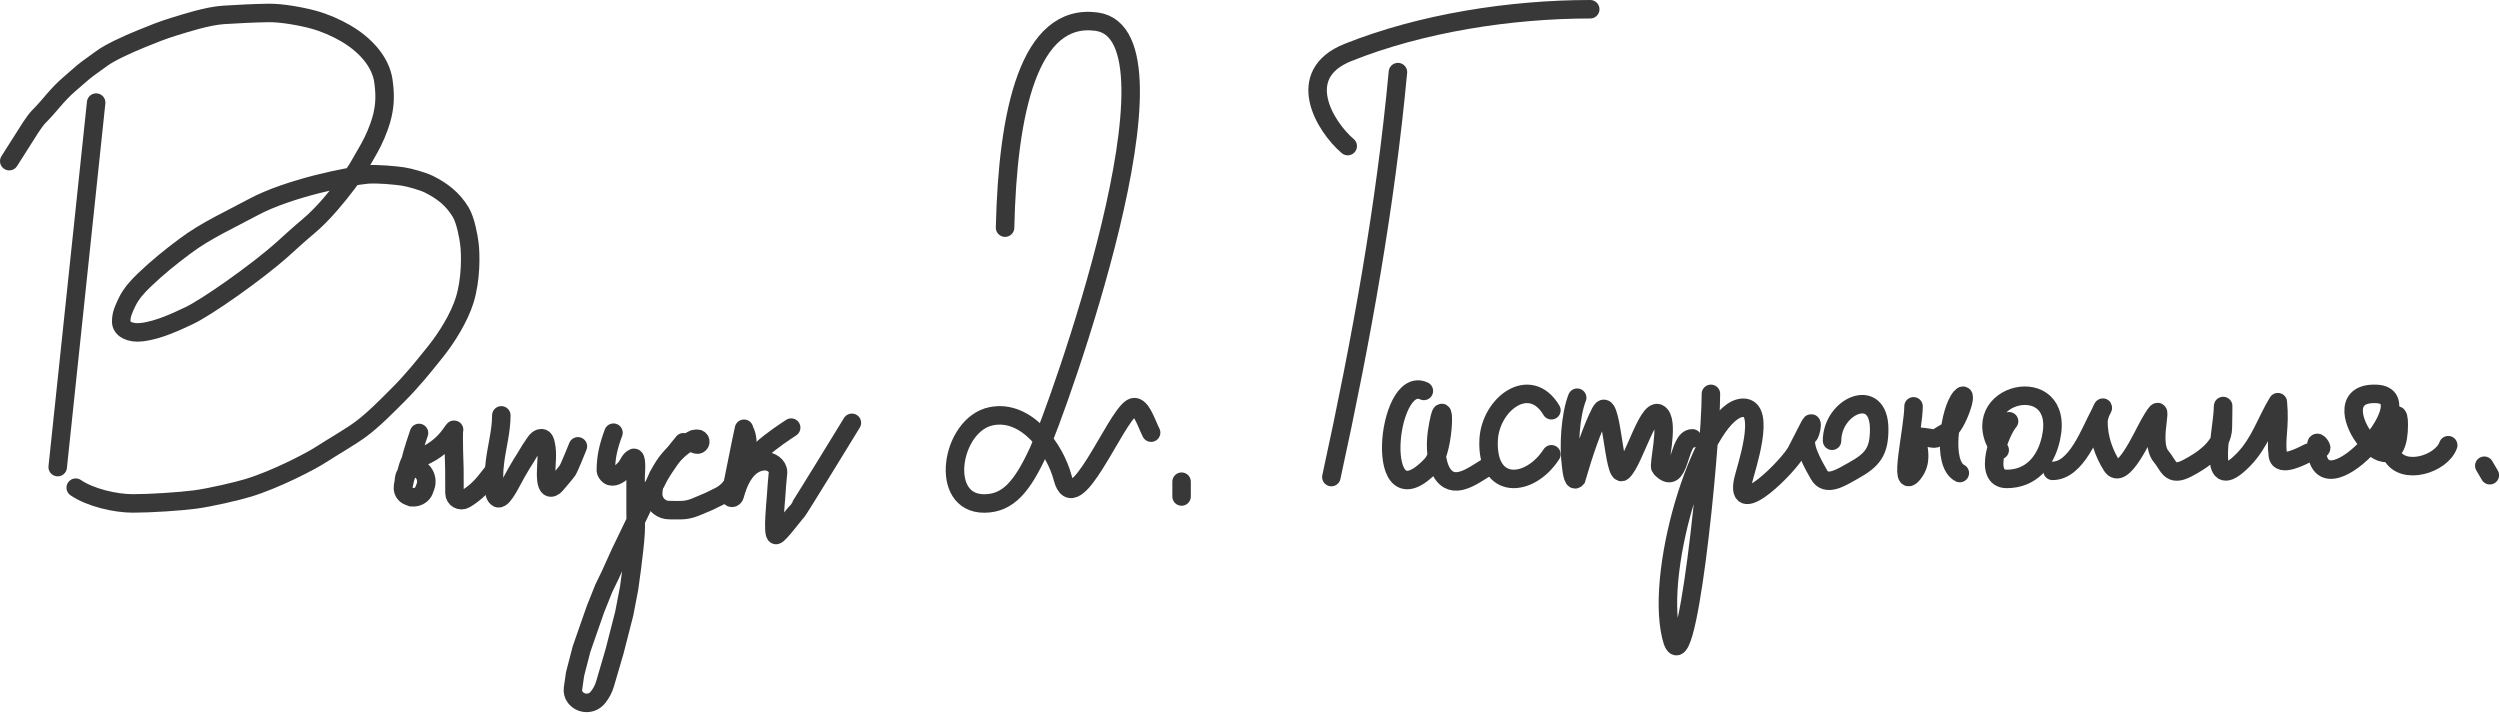
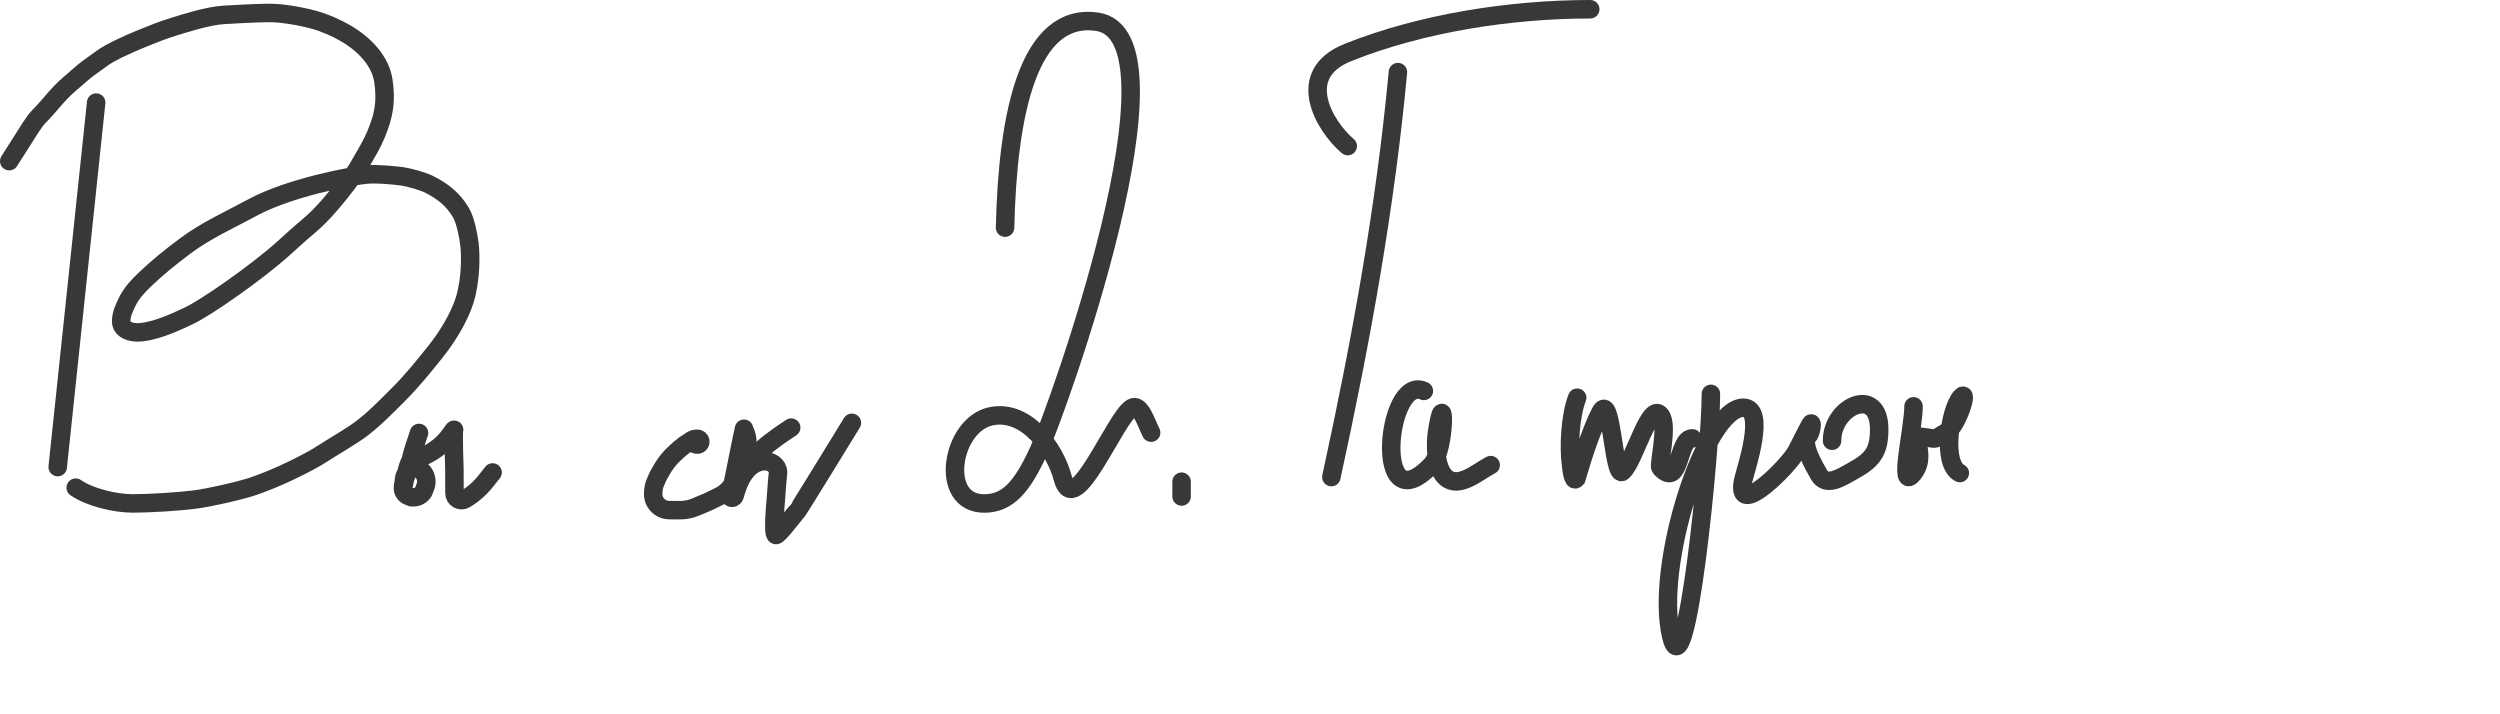
<svg xmlns="http://www.w3.org/2000/svg" width="1352" height="386" viewBox="0 0 1352 386" fill="none">
  <path d="M52.002 55.487L31.205 252.603" stroke="#383838" stroke-width="10" stroke-linecap="round" />
  <path d="M5 87.152C8.057 82.26 9.605 79.931 12.701 75.017C14.618 71.975 18.513 65.543 21.072 62.984C27.243 56.813 30.682 51.397 37.29 45.72C39.854 43.517 42.549 41.086 45.138 38.918C47.629 36.833 52.464 33.555 55.078 31.594C59.264 28.455 68.616 24.157 76.005 21.131C82.04 18.659 88.086 16.198 94.316 14.329C99.548 12.76 112.143 8.588 120.998 8.051C129.159 7.557 136.895 7.135 145.063 7.005C152.178 6.892 162.689 8.767 169.652 10.667C175.407 12.238 181.751 14.978 186.917 17.991C197.413 24.114 205.751 33.164 207.321 43.627C208.89 54.09 207.321 59.845 206.797 62.461C206.274 65.077 204.181 71.355 201.566 76.587C198.95 81.818 196.857 84.957 194.241 89.666C191.625 94.374 185.262 102.844 178.546 110.593C174.91 114.789 170.803 119.075 166.513 122.626C162.399 126.03 156.884 131.091 152.911 134.659C138.785 147.343 111.259 166.559 102.163 170.757C96.087 173.562 86.107 178.556 76.528 179.651C70.153 180.38 65.542 177.85 65.542 173.896C65.542 169.942 66.939 167.109 68.681 163.433C70.866 158.819 74.421 154.911 78.098 151.4C85.226 144.592 92.172 138.982 100.071 133.089C111.587 124.497 124.043 119.004 136.693 112.162C156.125 101.653 189.048 95.227 198.427 94.374C204.181 93.851 214.122 94.898 217.784 95.421C221.446 95.944 228.93 98.117 231.909 99.606C239.186 103.245 244.898 107.648 249.174 114.778C251.79 119.141 253.382 127.89 253.883 132.043C254.513 137.274 254.874 150.877 251.267 162.387C248.315 171.804 241.653 182.513 235.572 190.115C228.745 198.647 222.918 205.907 215.168 213.657C209.079 219.746 202.185 226.795 195.288 231.968C189.839 236.055 179.336 242.076 173.642 245.795C167.948 249.514 148.98 259.369 134.077 263.881C128.364 265.611 113.673 269.081 105.302 270.159C96.932 271.238 81.237 272.252 71.82 272.252C62.403 272.252 48.8 269.113 40.953 263.732" stroke="#383838" stroke-width="10" stroke-linecap="round" />
  <path d="M226.601 234.143C225.966 236.398 223.191 243.54 221.988 249.51M221.988 249.51C221.679 251.043 219.435 257.752 218.392 260.837C218.041 261.874 217.875 262.96 217.902 264.054V264.054C217.949 265.92 219.115 267.575 220.857 268.247L222.513 268.885L223.369 268.92C225.574 269.012 227.665 267.941 228.878 266.098L229.001 265.912C229.072 265.804 229.13 265.69 229.175 265.569L230.068 263.183C230.986 260.733 230.629 257.987 229.116 255.852L228.972 255.648C227.568 253.668 225.021 252.859 222.733 253.668V253.668C220.447 254.476 218.822 256.519 218.55 258.929L217.981 263.964C217.981 263.964 220.568 250.205 221.988 249.51ZM221.988 249.51C222.868 249.08 224.2 248.577 225.716 248.062C233.035 245.576 239.478 240.993 243.866 234.629C244.939 233.074 245.675 232.086 245.572 232.466C245.027 234.483 245.733 253.443 245.733 253.443L245.786 266.711C245.797 269.656 249.007 271.471 251.537 269.963V269.963C255.777 267.435 259.523 264.16 262.596 260.296L266.404 255.509" stroke="#383838" stroke-width="10" stroke-linecap="round" />
-   <path d="M271.113 224.638C271.113 233.121 268.692 241.557 267.684 249.749C267.303 252.846 267.122 255.064 267.122 258.121C267.122 259.775 266.942 262.372 267.124 264.399C267.271 266.034 267.66 268.62 269.184 269.382C270.083 269.831 271.283 268.791 271.756 268.239C273.618 266.067 275.135 263.369 276.471 260.845C278.242 257.5 280.201 253.936 282.186 250.737C283.447 248.704 284.513 247.185 285.591 245.224C286.335 243.873 287.169 242.637 288.049 241.38C288.987 240.039 290.262 237.583 292.021 237.08C294.335 236.419 294.79 238.695 295.164 240.378C296.274 245.374 295.331 250.938 295.331 256.035C295.331 257.65 295.324 262.089 296.943 263.353V263.353C298.023 264.195 299.563 263.268 300.455 262.229C302.508 259.839 306.142 255.571 306.883 254.459C307.93 252.889 312.531 241.38 312.531 241.38" stroke="#383838" stroke-width="10" stroke-linecap="round" />
-   <path d="M331.768 234C329.069 241.324 327.649 247.095 327.649 254.404C327.649 255.302 328.448 256.403 329.218 257.019V257.019C331.482 258.83 334.839 256.629 336.889 254.58L338.065 253.404C339.821 251.648 340.417 248.55 342.715 247.611C343.131 247.441 343.511 247.774 343.733 249.106C344.26 252.267 343.733 254.927 343.733 258.589C343.733 262.251 343.733 265.723 343.733 269.052C343.733 272.023 343.733 273.238 343.733 276.377C343.733 280.039 343.902 284.845 343.733 287.886C343.159 298.225 340.205 318.23 340.205 318.23L337.589 331.833L332.357 352.236L327.221 369.786C326.467 372.362 325.227 374.771 323.568 376.881L323.355 377.152C320.226 381.132 314.187 381.099 311.103 377.085V377.085C310.078 375.752 309.634 374.061 309.872 372.397L311 364.5L314.5 351L322 329.5L326.5 318.23L330 311L335.496 298.873C335.496 298.873 343.898 281.424 347.913 273.126C349.449 269.952 351.716 265.117 353.807 262.251C355.125 260.445 355.33 259.498 356.423 257.543C357.84 255.008 360.309 251.265 362.178 248.649C364.794 244.987 369.589 239.175 369.589 239.175" stroke="#383838" stroke-width="10" stroke-linecap="round" />
  <path d="M374.131 239.575L376.663 240.376C378.267 240.882 379.449 238.868 378.225 237.715V237.715C377.925 237.433 377.528 237.279 377.117 237.285L376.281 237.298C375.588 237.308 374.913 237.515 374.334 237.896L370.274 240.562L367.856 242.463L365.619 244.477L363.009 247.009V247.009C360.992 249.212 359.228 251.632 357.748 254.226L355.894 257.478L354.282 261.235C353.772 262.424 353.464 263.691 353.371 264.982L353.257 266.565C353.048 269.478 354.316 272.3 356.634 274.077V274.077C358.13 275.224 359.958 275.852 361.843 275.868L366.935 275.91L368.396 275.881C369.646 275.856 370.89 275.719 372.115 275.471V275.471C373.455 275.199 374.766 274.796 376.027 274.267L383.268 271.231L389.644 268.091V268.091C393.426 266.003 396.351 262.648 397.904 258.616L403.127 245.057C404.488 241.523 404.524 237.615 403.226 234.056V234.056" stroke="#383838" stroke-width="10" stroke-linecap="round" />
  <path d="M402.355 231.865C401.457 235.369 395.817 264.395 394.954 267.9V267.9C394.519 269.666 396.881 269.68 397.348 267.922C401.346 252.873 408.419 249.647 413.321 249.416C416.902 249.247 420.761 251.789 420.758 255.375C420.758 255.434 420.755 255.491 420.75 255.545C420.3 260.052 419.949 264.58 419.663 269.056C419.548 270.87 417.658 289.147 419.663 289.347C421.123 289.493 429.737 277.723 430.876 276.791C431.654 276.154 460.696 228.659 460.696 228.659" stroke="#383838" stroke-width="10" stroke-linecap="round" />
  <path d="M398.306 264.058C399.807 249.013 421.948 235.232 427.867 231.256" stroke="#383838" stroke-width="10" stroke-linecap="round" />
  <path d="M543.54 123.108C544.944 60.516 556.484 6.674 593.128 11.722C644.907 18.855 571.617 222.261 561.675 243.906C552.8 263.226 545.156 272.186 532.401 272.284C507.342 272.478 514.329 229.667 535.922 225.128C555.393 221.035 570.737 243.226 574.702 258.48C580.943 282.49 602.841 226.046 612.067 220.596C616.73 217.843 619.994 229.076 622.525 233.968M639 260.5L639 268.5" stroke="#383838" stroke-width="10" stroke-linecap="round" />
  <path d="M756 39C749.28 110.969 736.5 182.5 720 258" stroke="#383838" stroke-width="10" stroke-linecap="round" />
  <path d="M728.847 79C716.5 68.5 699.333 40.221 728.964 28.375C768.864 12.423 817.141 5 860 5" stroke="#383838" stroke-width="10" stroke-linecap="round" />
  <path d="M770.025 211.413C749.632 202.02 742 285.502 774.215 251.358C782.002 243.105 781.477 205.386 777.152 233.703C776.156 240.229 776.125 253.351 782.049 258.396C789.152 264.446 799.496 254.912 806.164 251.53" stroke="#383838" stroke-width="10" stroke-linecap="round" />
-   <path d="M839 221.863C827.378 202.302 805.9 218.461 805.044 238.071C803.856 265.269 827.125 263.932 839 245.676" stroke="#383838" stroke-width="10" stroke-linecap="round" />
  <path d="M925.264 213C925.264 242.847 911.817 377.999 903.765 344C894.765 306 922.086 220.5 942.789 220.5C955.586 220.5 944.022 253.967 942.789 259.487C937.772 281.946 967.763 251.588 971.581 243.992C973.953 239.273 976.441 234.635 978.818 229.905C980.609 226.341 979.456 234.406 978.032 235.54C973.321 239.289 981.465 252.675 983.696 256.67C987.604 263.668 995.971 258.025 1002.1 254.635C1012.87 248.686 1016.26 244.111 1016.26 232.096C1016.26 208.356 990.776 219.399 990.776 238.357" stroke="#383838" stroke-width="10" stroke-linecap="round" />
  <path d="M1034.84 219.744C1034.84 231.773 1026.2 267.037 1034.84 255.831C1037.23 252.726 1037.88 249.569 1037.88 246.917C1037.88 236.7 1032.94 235.468 1040.4 236.399C1048.76 237.443 1044.66 238.243 1052.76 233.623C1058.66 230.261 1064.96 209.708 1060.49 214.809C1054.43 221.719 1050 250.904 1059.87 255.831" stroke="#383838" stroke-width="10" stroke-linecap="round" />
-   <path d="M1086.51 227.819C1081.58 233.501 1071.81 259 1085.24 259C1098.29 259 1106.41 249.729 1109.19 236.913C1117.29 199.585 1061.19 212.293 1081.44 243.409" stroke="#383838" stroke-width="10" stroke-linecap="round" />
-   <path d="M1110 254.637C1122.88 254.637 1130.19 233.908 1135.5 224C1139.77 216.026 1134.84 223.334 1134.84 228.16C1134.84 236.529 1137.6 244.824 1142.03 251.864C1147.65 260.773 1158.6 235.972 1162.25 229.547C1173.26 210.148 1161.18 238.07 1168.78 246.933C1172.89 251.725 1173.39 258.14 1182.82 253.25C1190.8 249.115 1202.14 241.709 1202.14 231.064C1202.14 228.385 1202.49 213.826 1202.14 221.974C1201.62 233.988 1192.95 269.431 1213.37 248.474C1222.22 239.39 1225.63 227.692 1231.86 217.5C1233.13 231.532 1230.55 236.5 1231.86 246.317C1232.77 253.13 1244.9 246.647 1248.21 244.93C1249.5 244.259 1255.31 243.679 1255.31 242.157C1255.31 241.315 1252.67 237.589 1252.67 240.77C1252.67 281.736 1312.82 214.461 1285.36 213.037C1251.41 211.277 1297.25 272.561 1297.25 229.677C1297.25 214.258 1288.87 237.953 1293.62 246.317C1299.89 257.365 1320.37 250.936 1324 240.77M1343.5 251.864L1346.5 257" stroke="#383838" stroke-width="10" stroke-linecap="round" stroke-linejoin="round" />
  <path d="M852.936 215.081C849.19 224.64 848.24 241.511 849.652 251.609C849.805 252.705 850.479 261.16 852.485 258.837C856.5 245 861.153 231.47 865.5 223C871.663 210.993 872.492 259.451 877.5 255C883.819 249.385 891.991 217.008 898 224.5C902.432 230.025 896.67 251.583 898 253C909.013 264.738 907.047 236.804 915.266 237.066" stroke="#383838" stroke-width="10" stroke-linecap="round" />
</svg>